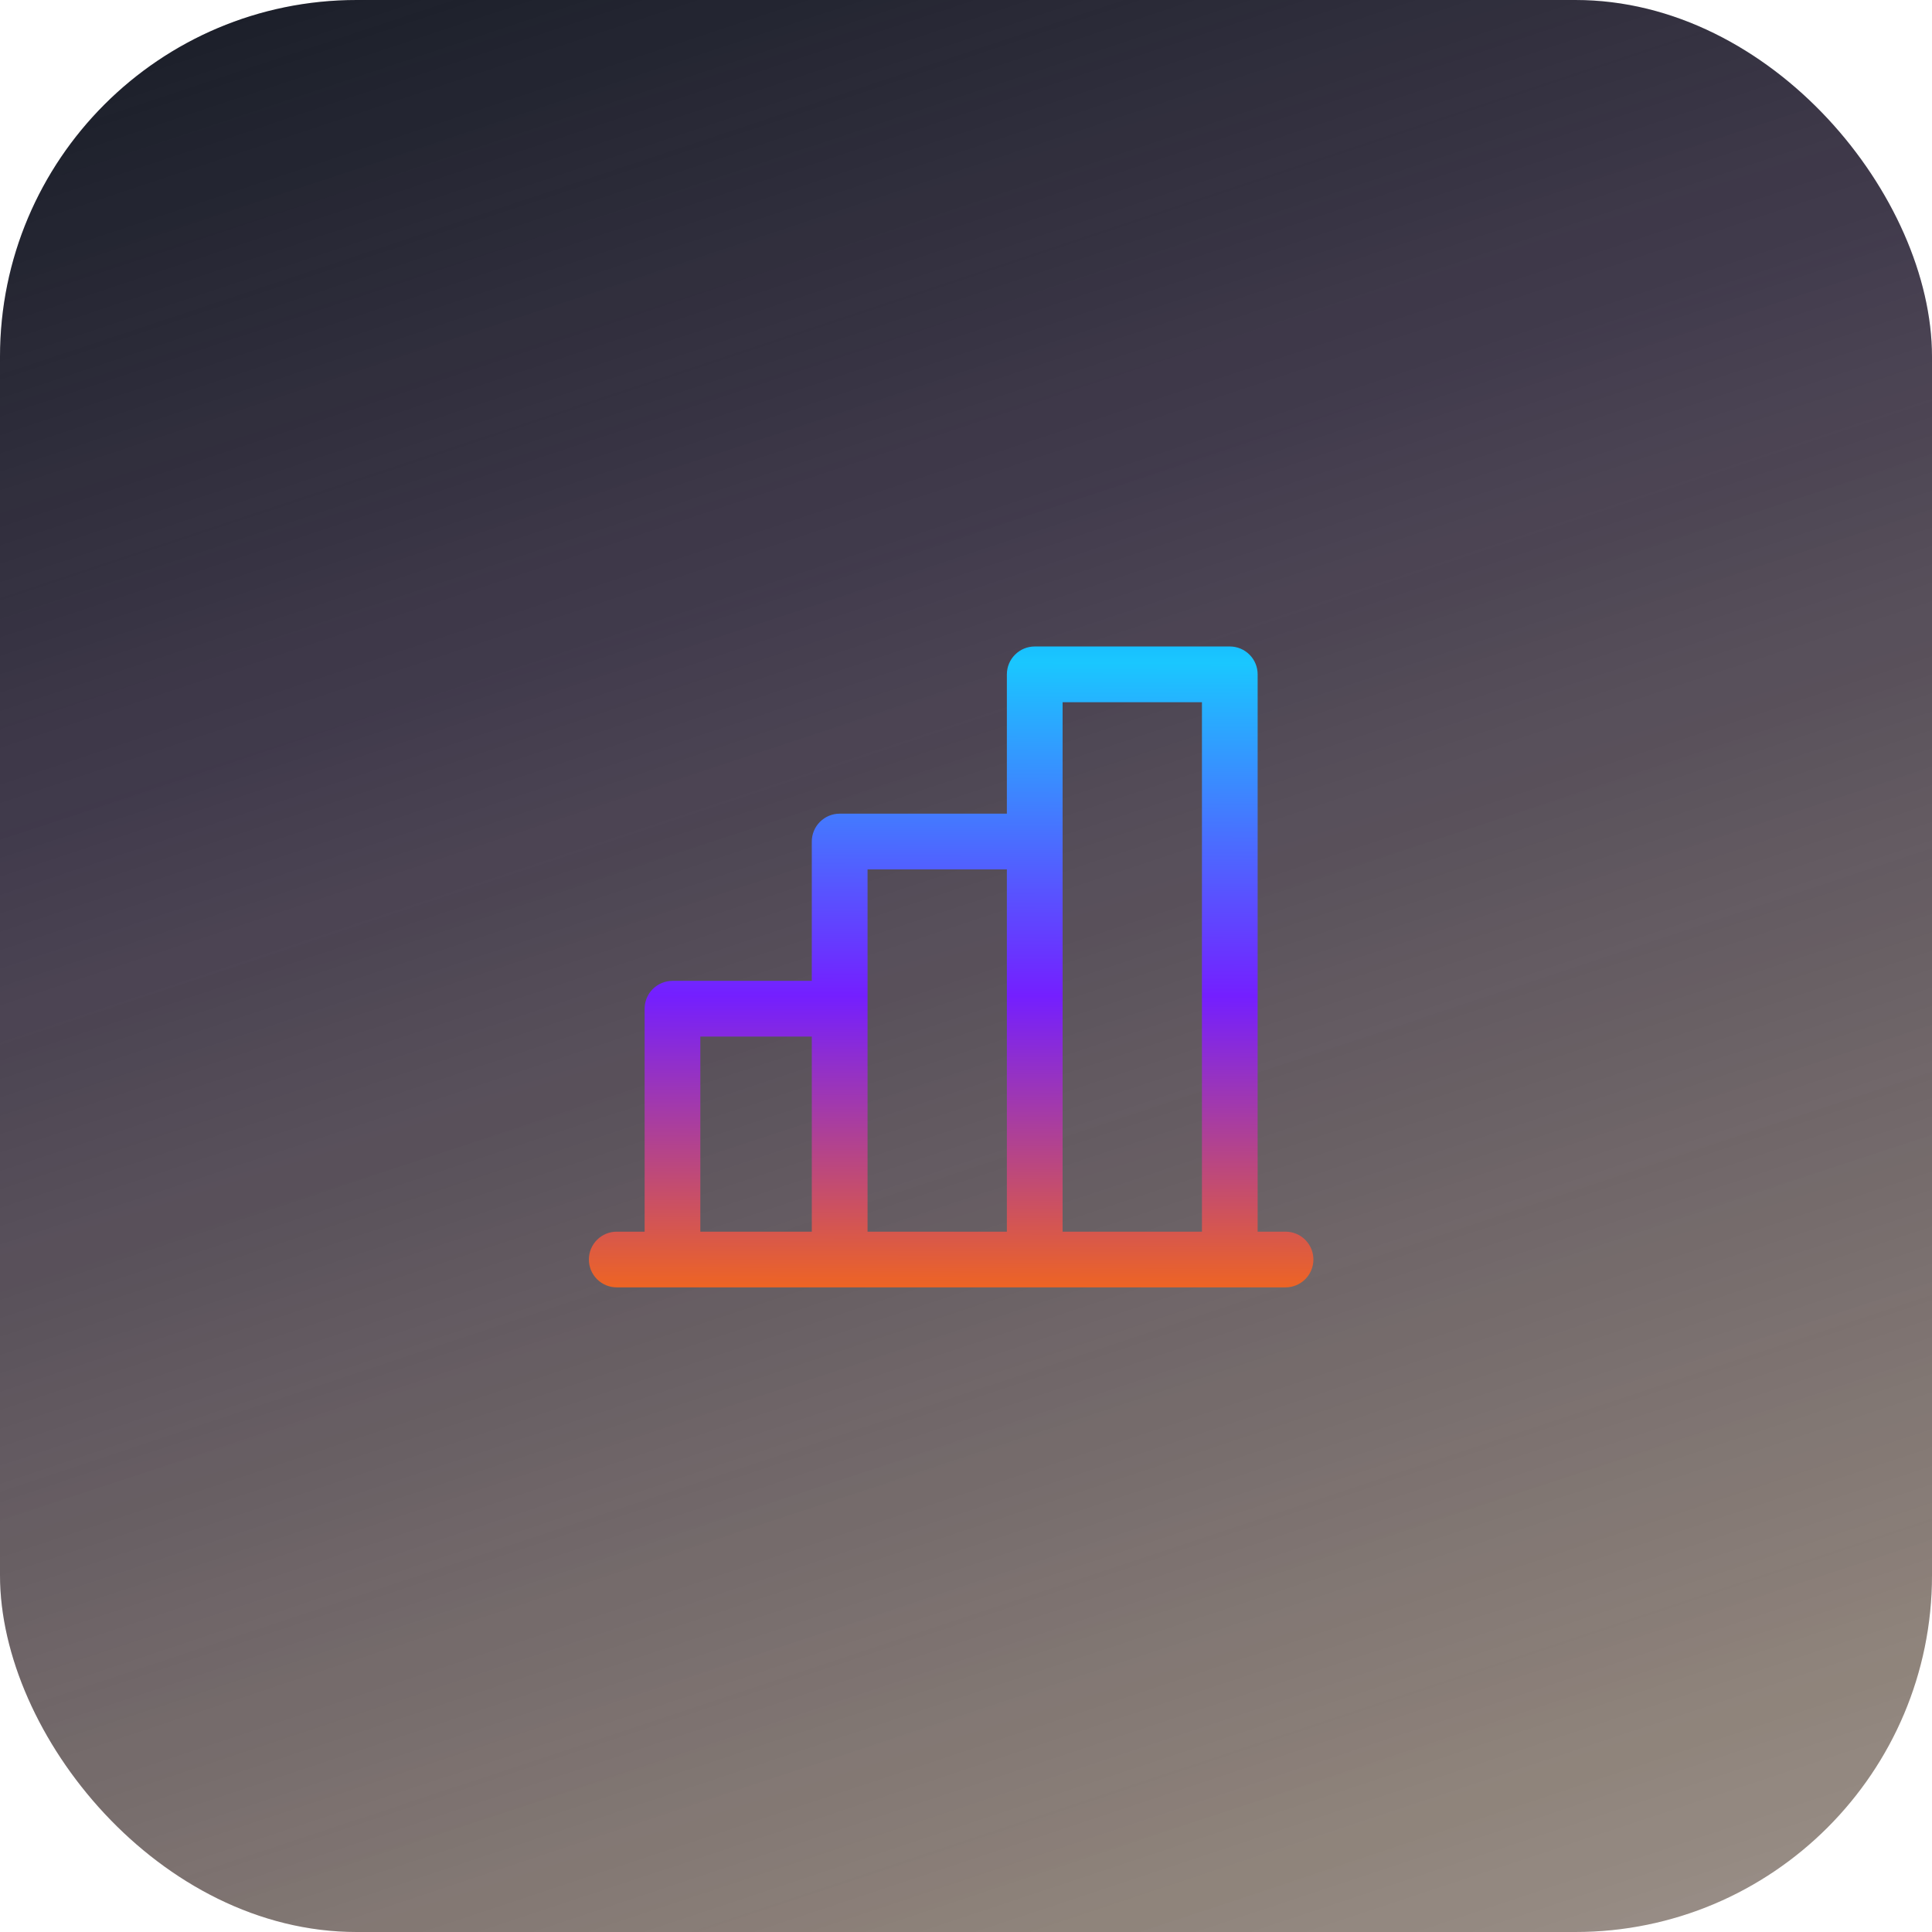
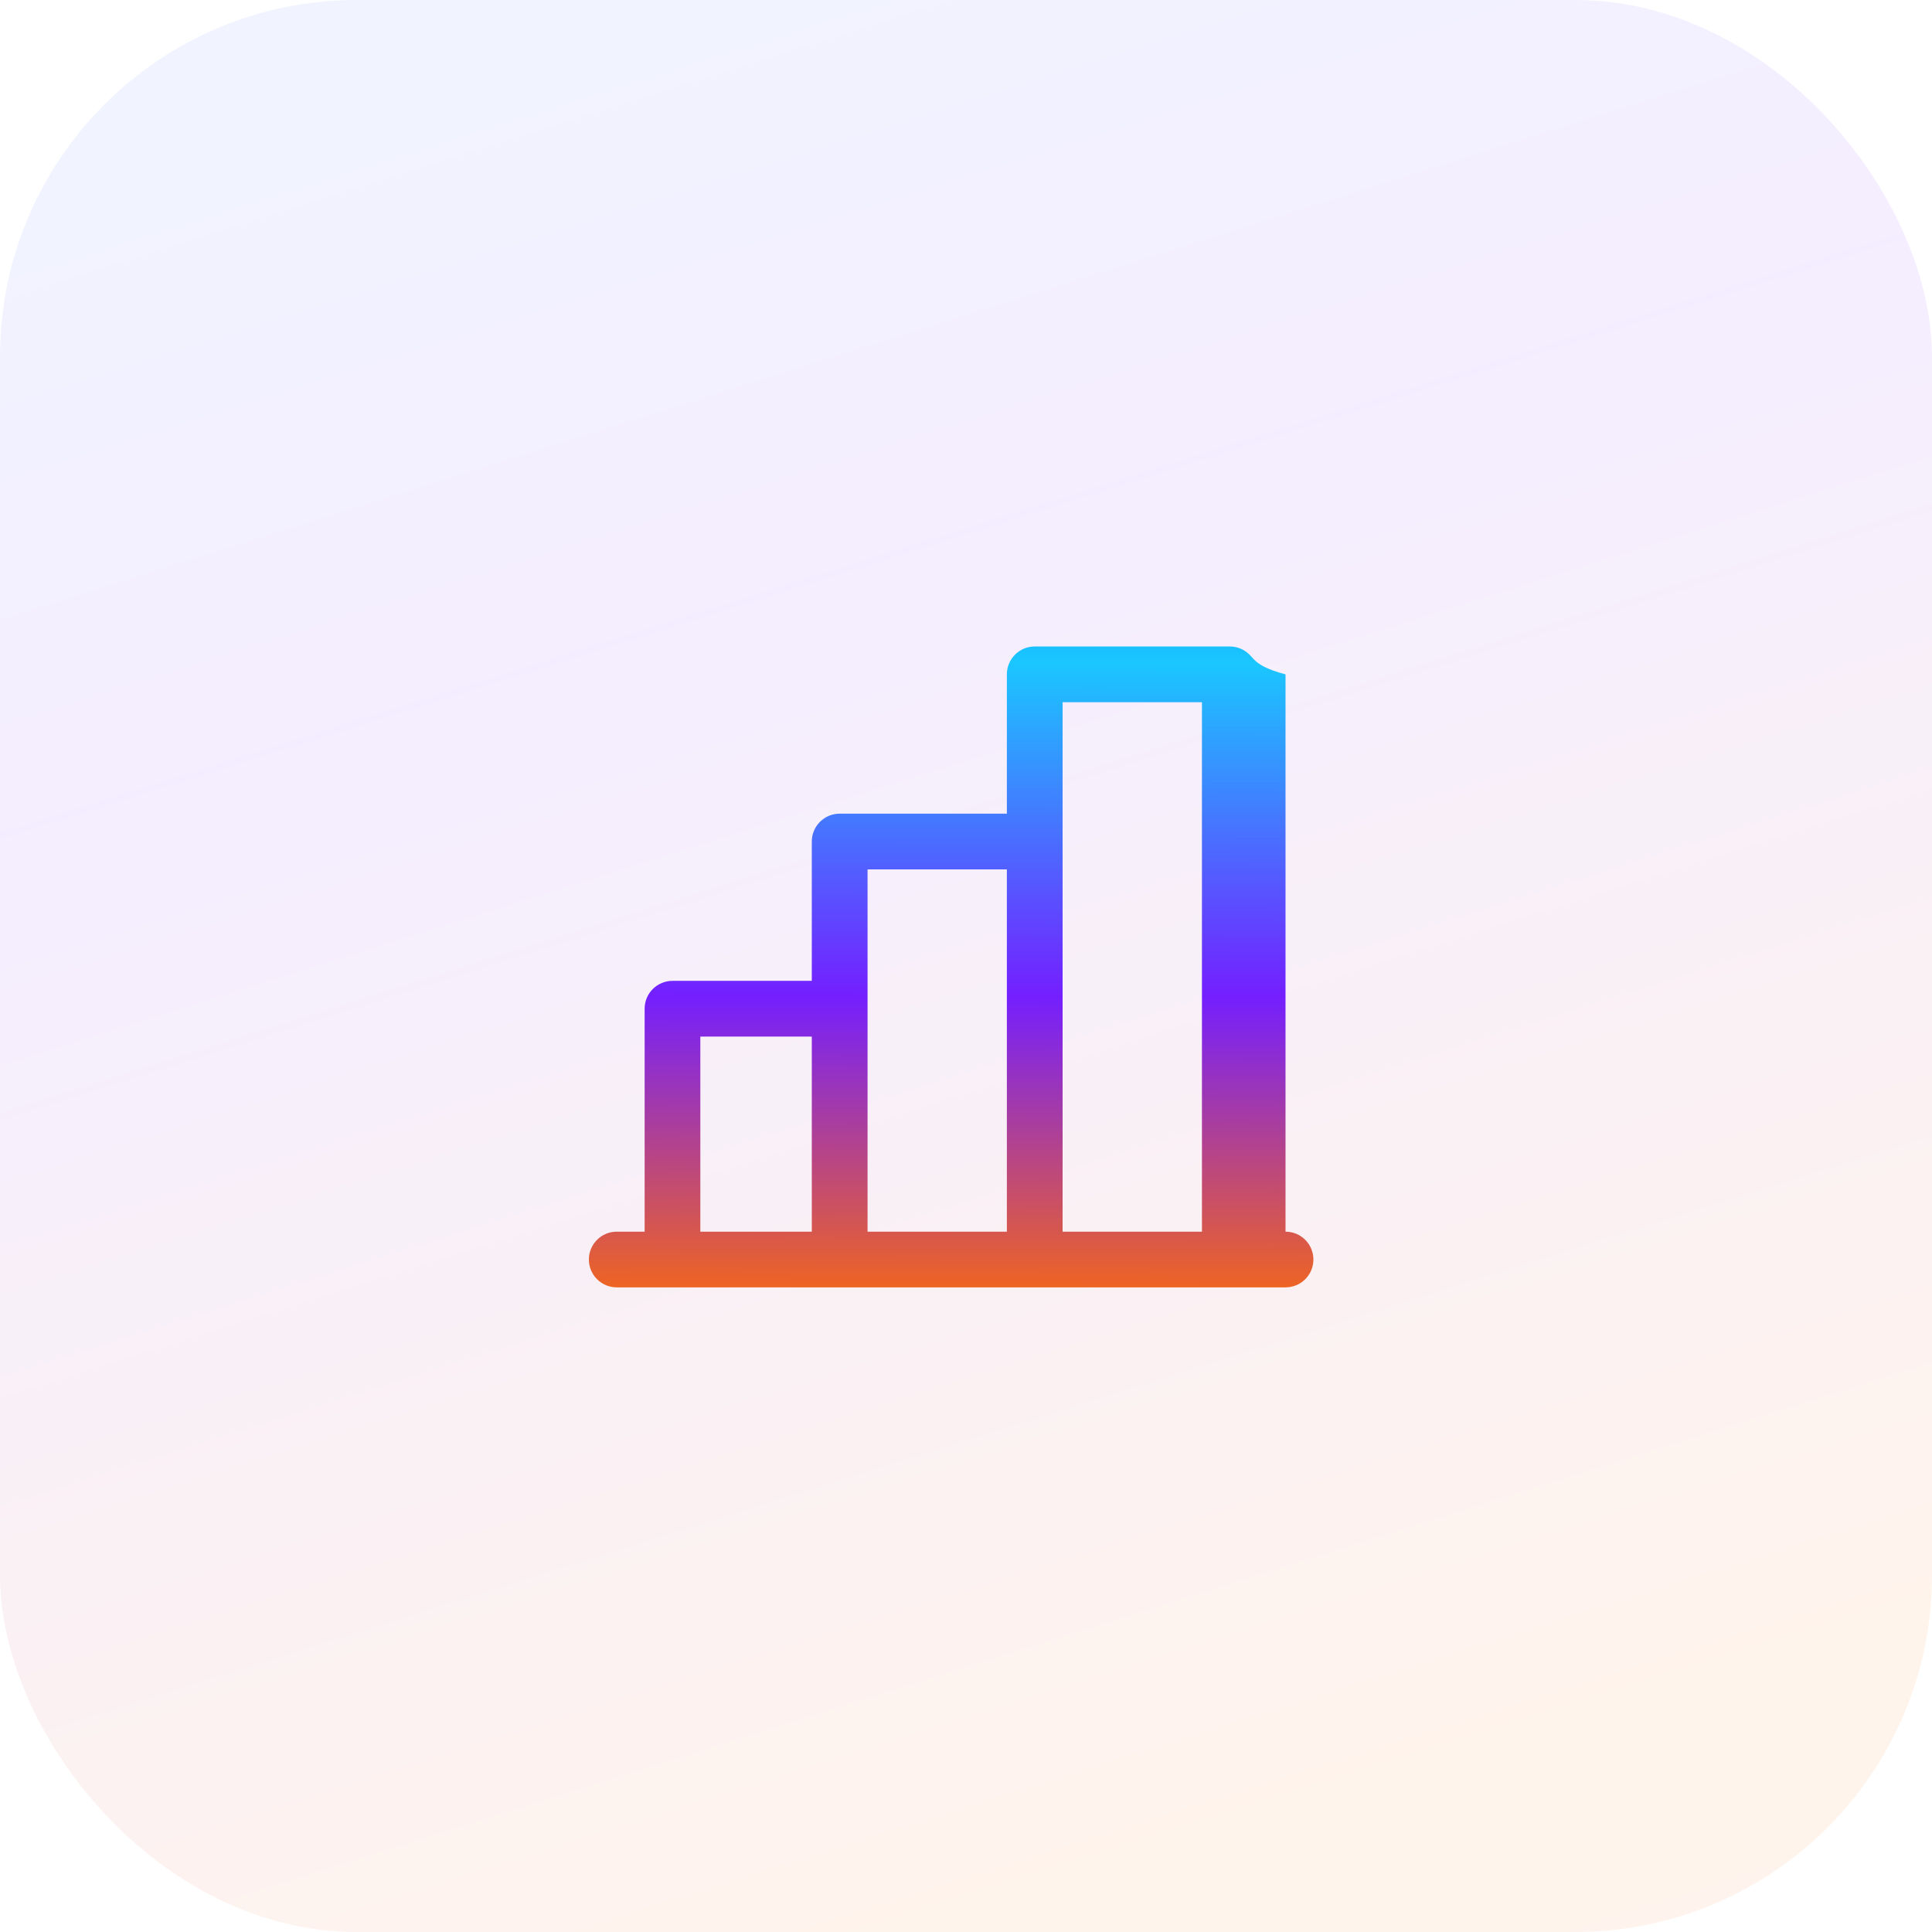
<svg xmlns="http://www.w3.org/2000/svg" width="65" height="65" viewBox="0 0 65 65" fill="none">
-   <rect width="65" height="65" rx="12" fill="url(#paint0_linear_4144_19436)" />
  <rect width="65" height="65" rx="12" fill="url(#paint1_linear_4144_19436)" fill-opacity="0.08" />
-   <path d="M43.25 41.438H42.312V22.688C42.312 22.439 42.214 22.2 42.038 22.025C41.862 21.849 41.624 21.75 41.375 21.75H34.812C34.564 21.75 34.325 21.849 34.15 22.025C33.974 22.2 33.875 22.439 33.875 22.688V27.375H28.25C28.001 27.375 27.763 27.474 27.587 27.65C27.411 27.825 27.312 28.064 27.312 28.312V33H22.625C22.376 33 22.138 33.099 21.962 33.275C21.786 33.45 21.688 33.689 21.688 33.938V41.438H20.75C20.501 41.438 20.263 41.536 20.087 41.712C19.911 41.888 19.812 42.126 19.812 42.375C19.812 42.624 19.911 42.862 20.087 43.038C20.263 43.214 20.501 43.312 20.75 43.312H43.25C43.499 43.312 43.737 43.214 43.913 43.038C44.089 42.862 44.188 42.624 44.188 42.375C44.188 42.126 44.089 41.888 43.913 41.712C43.737 41.536 43.499 41.438 43.25 41.438ZM35.75 23.625H40.438V41.438H35.75V23.625ZM29.188 29.25H33.875V41.438H29.188V29.25ZM23.562 34.875H27.312V41.438H23.562V34.875Z" fill="url(#paint2_linear_4144_19436)" />
+   <path d="M43.25 41.438V22.688C42.312 22.439 42.214 22.2 42.038 22.025C41.862 21.849 41.624 21.75 41.375 21.75H34.812C34.564 21.75 34.325 21.849 34.15 22.025C33.974 22.2 33.875 22.439 33.875 22.688V27.375H28.25C28.001 27.375 27.763 27.474 27.587 27.65C27.411 27.825 27.312 28.064 27.312 28.312V33H22.625C22.376 33 22.138 33.099 21.962 33.275C21.786 33.45 21.688 33.689 21.688 33.938V41.438H20.75C20.501 41.438 20.263 41.536 20.087 41.712C19.911 41.888 19.812 42.126 19.812 42.375C19.812 42.624 19.911 42.862 20.087 43.038C20.263 43.214 20.501 43.312 20.75 43.312H43.25C43.499 43.312 43.737 43.214 43.913 43.038C44.089 42.862 44.188 42.624 44.188 42.375C44.188 42.126 44.089 41.888 43.913 41.712C43.737 41.536 43.499 41.438 43.25 41.438ZM35.75 23.625H40.438V41.438H35.75V23.625ZM29.188 29.25H33.875V41.438H29.188V29.25ZM23.562 34.875H27.312V41.438H23.562V34.875Z" fill="url(#paint2_linear_4144_19436)" />
  <defs>
    <linearGradient id="paint0_linear_4144_19436" x1="3.976" y1="-1.07796e-06" x2="32.381" y2="85.256" gradientUnits="userSpaceOnUse">
      <stop stop-color="#151515" />
      <stop offset="1" stop-color="#151515" stop-opacity="0.4" />
    </linearGradient>
    <linearGradient id="paint1_linear_4144_19436" x1="-99" y1="-37" x2="-43.733" y2="138.195" gradientUnits="userSpaceOnUse">
      <stop stop-color="#0035FF" />
      <stop offset="0.25" stop-color="#1AC7FF" />
      <stop offset="0.5" stop-color="#741FFF" />
      <stop offset="0.75" stop-color="#FF6E04" />
      <stop offset="1" stop-color="#FFB388" />
    </linearGradient>
    <linearGradient id="paint2_linear_4144_19436" x1="1.5" y1="11" x2="1.414" y2="55.891" gradientUnits="userSpaceOnUse">
      <stop stop-color="#0035FF" />
      <stop offset="0.25" stop-color="#1AC7FF" />
      <stop offset="0.5" stop-color="#741FFF" />
      <stop offset="0.75" stop-color="#FF6E04" />
      <stop offset="1" stop-color="#FFB388" />
    </linearGradient>
  </defs>
</svg>